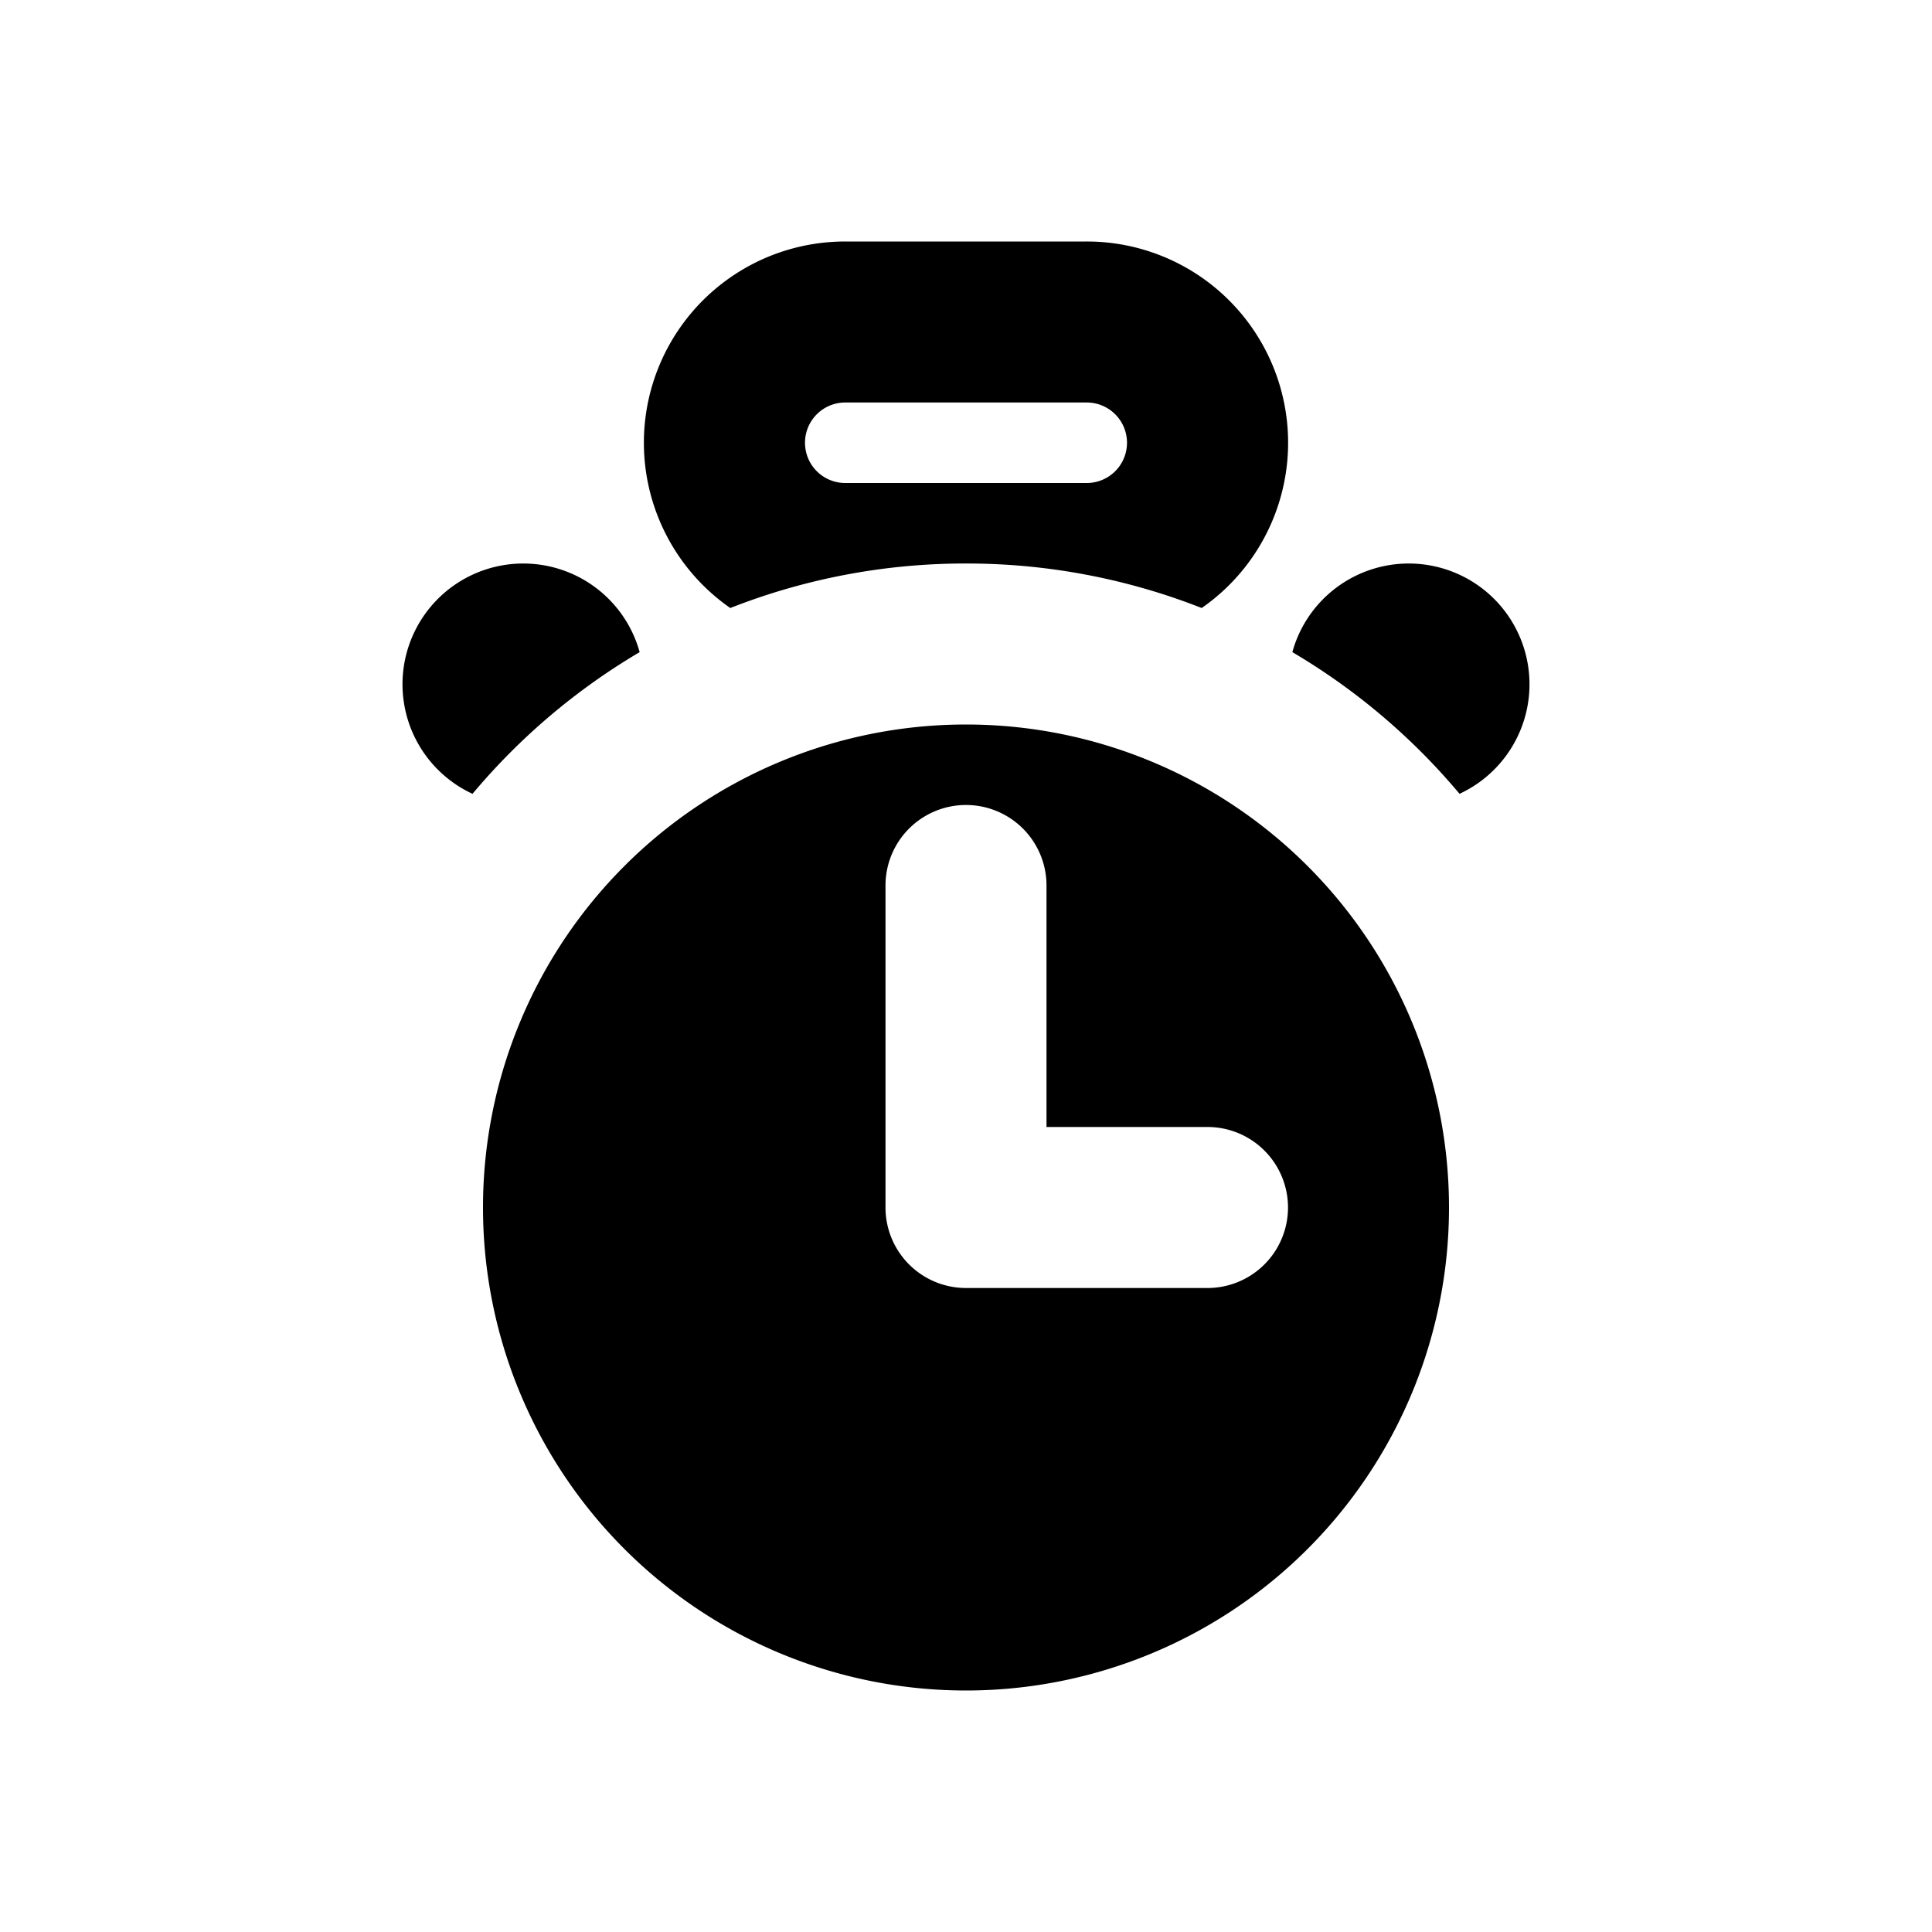
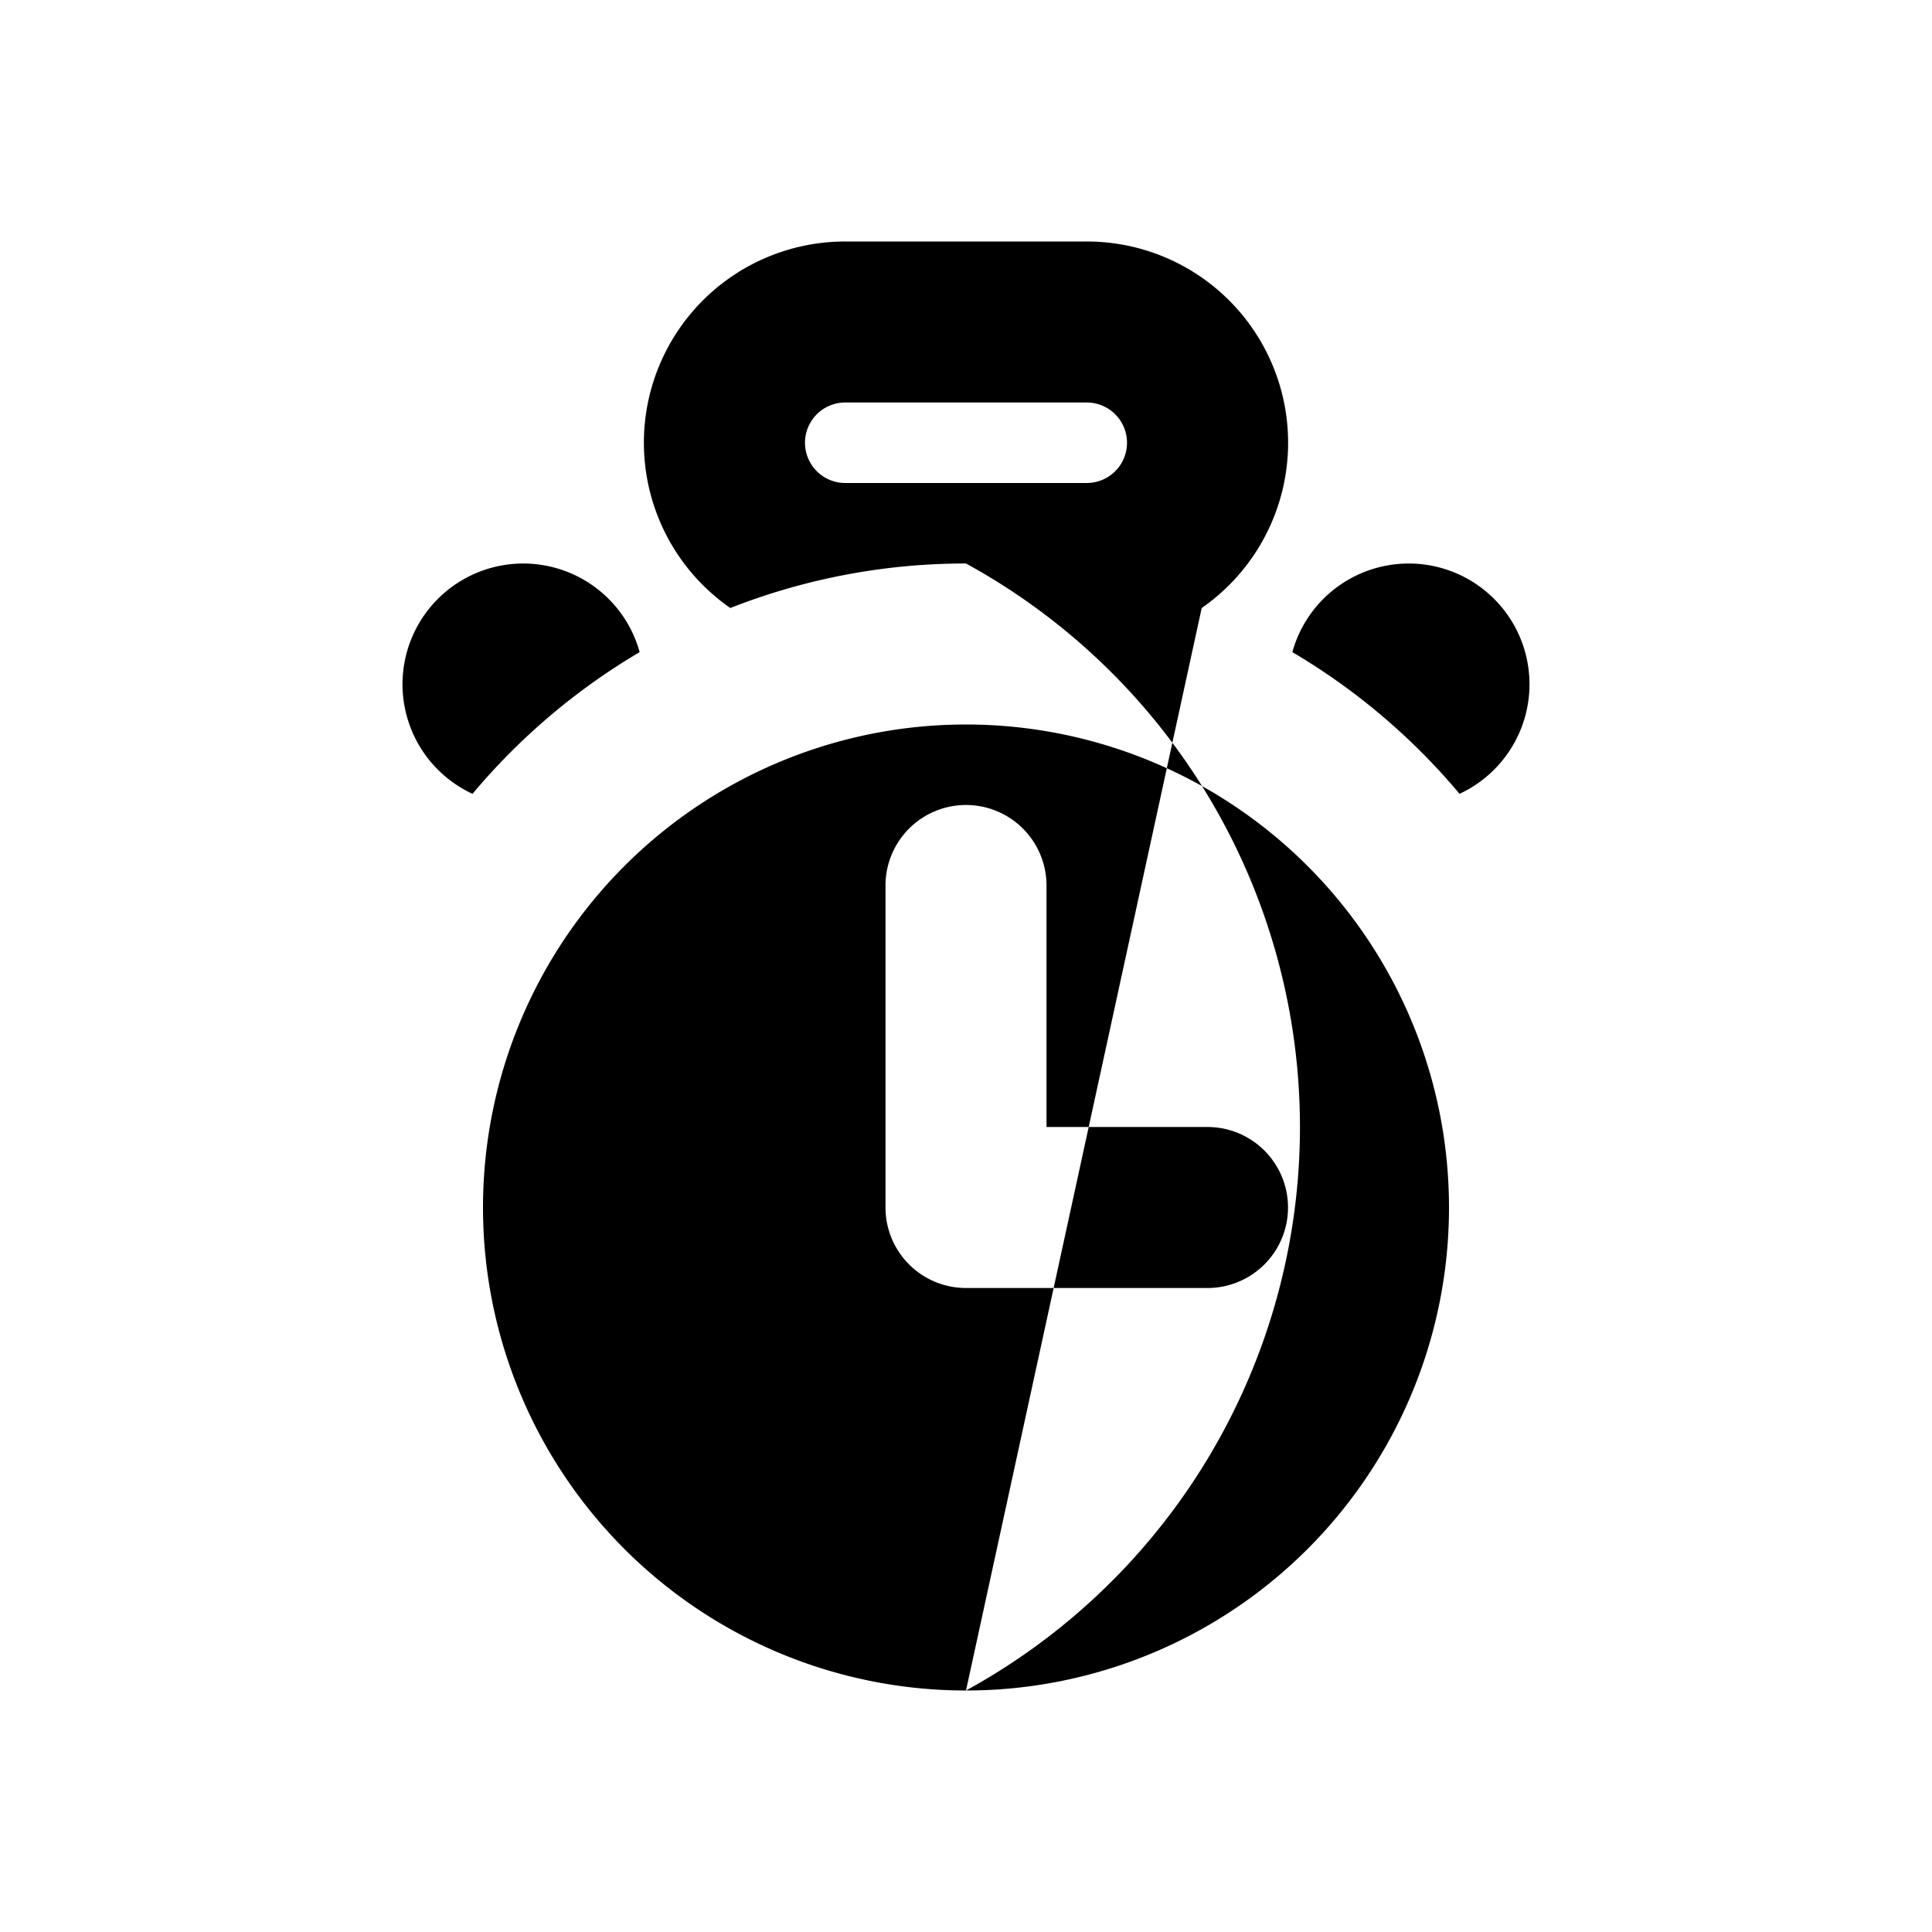
<svg xmlns="http://www.w3.org/2000/svg" fill="#000000" width="800px" height="800px" viewBox="-5 -3 24 24" preserveAspectRatio="xMinYMin" class="jam jam-chronometer-f">
-   <path d="M8 11V8a1 1 0 1 0-2 0v4a1 1 0 0 0 1 1h3a1 1 0 0 0 0-2H8zm-1 7A6 6 0 1 1 7 6a6 6 0 0 1 0 12zM9.928 4.553A7.98 7.98 0 0 0 7 4a7.98 7.98 0 0 0-2.928.553A2.5 2.5 0 0 1 5.5 0h3a2.5 2.5 0 0 1 1.428 4.553zM5.5 2a.5.5 0 0 0 0 1h3a.5.5 0 0 0 0-1h-3zm5.554 3.101a1.5 1.5 0 1 1 2.077 1.76 8.039 8.039 0 0 0-2.077-1.76zM.869 6.861a1.5 1.5 0 1 1 2.077-1.76A8.039 8.039 0 0 0 .87 6.861z" />
+   <path d="M8 11V8a1 1 0 1 0-2 0v4a1 1 0 0 0 1 1h3a1 1 0 0 0 0-2H8zm-1 7A6 6 0 1 1 7 6a6 6 0 0 1 0 12zA7.98 7.98 0 0 0 7 4a7.98 7.98 0 0 0-2.928.553A2.5 2.5 0 0 1 5.5 0h3a2.5 2.5 0 0 1 1.428 4.553zM5.5 2a.5.5 0 0 0 0 1h3a.5.5 0 0 0 0-1h-3zm5.554 3.101a1.5 1.5 0 1 1 2.077 1.76 8.039 8.039 0 0 0-2.077-1.76zM.869 6.861a1.5 1.5 0 1 1 2.077-1.76A8.039 8.039 0 0 0 .87 6.861z" />
</svg>